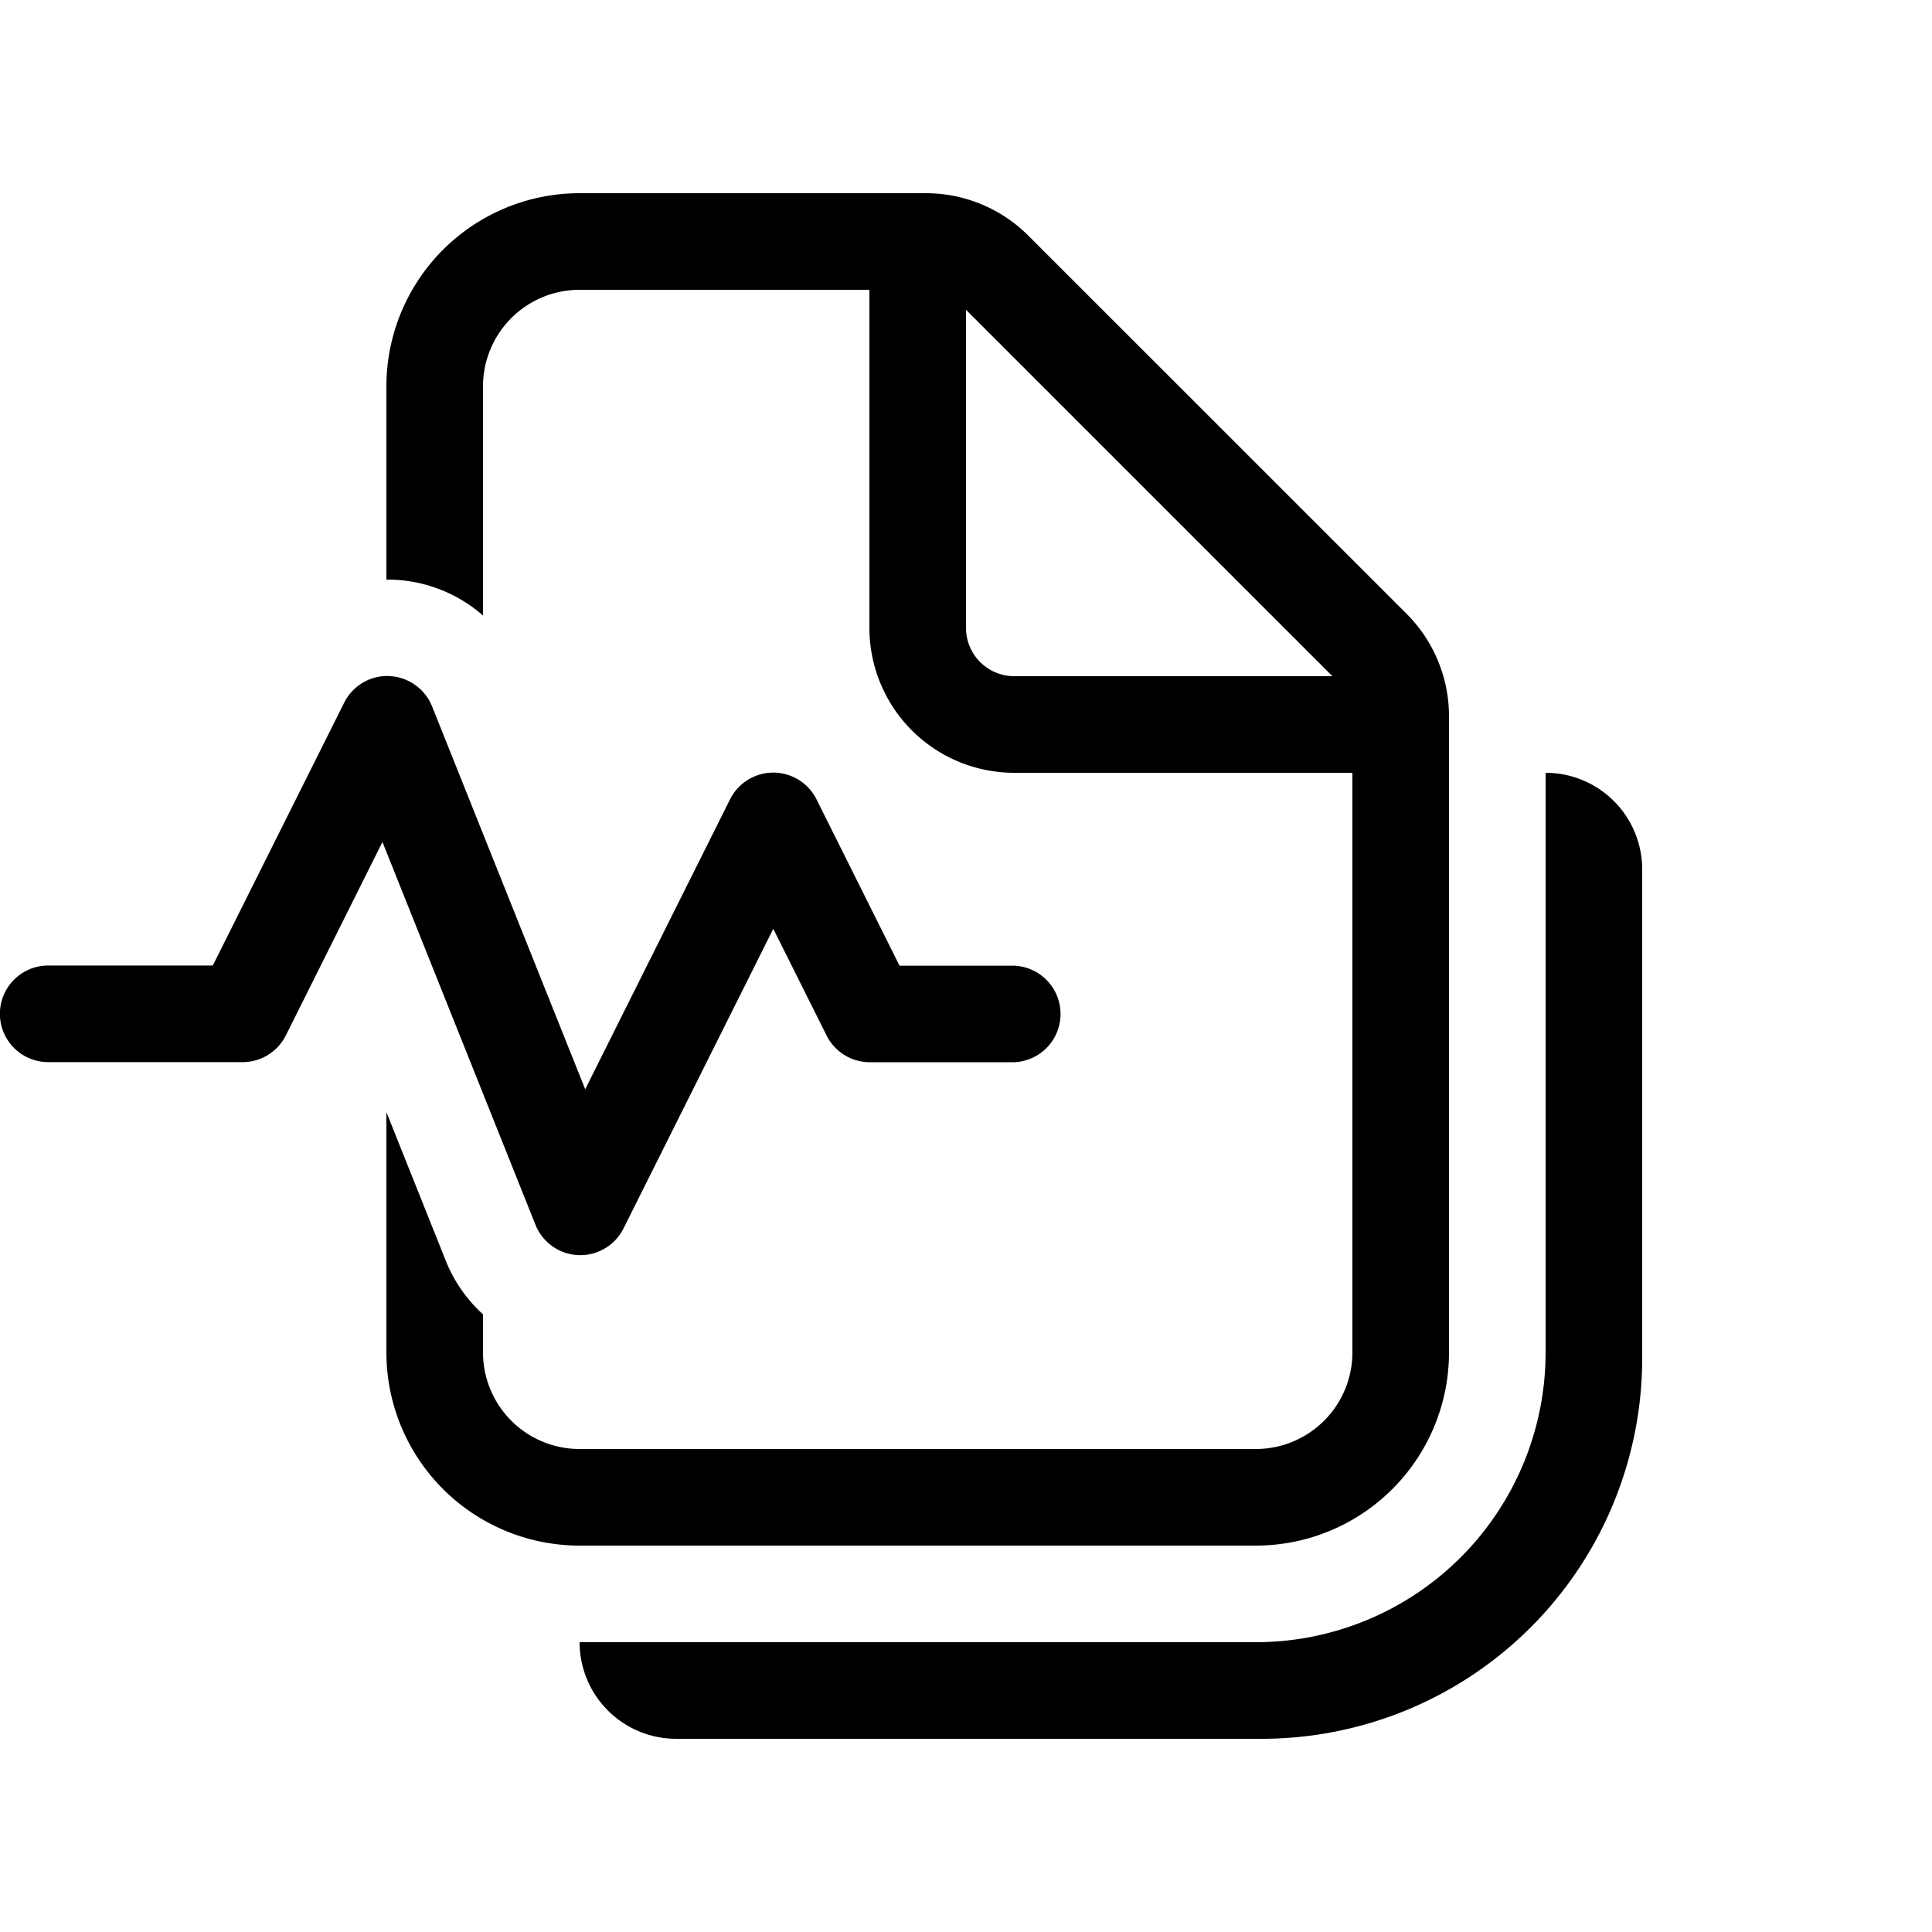
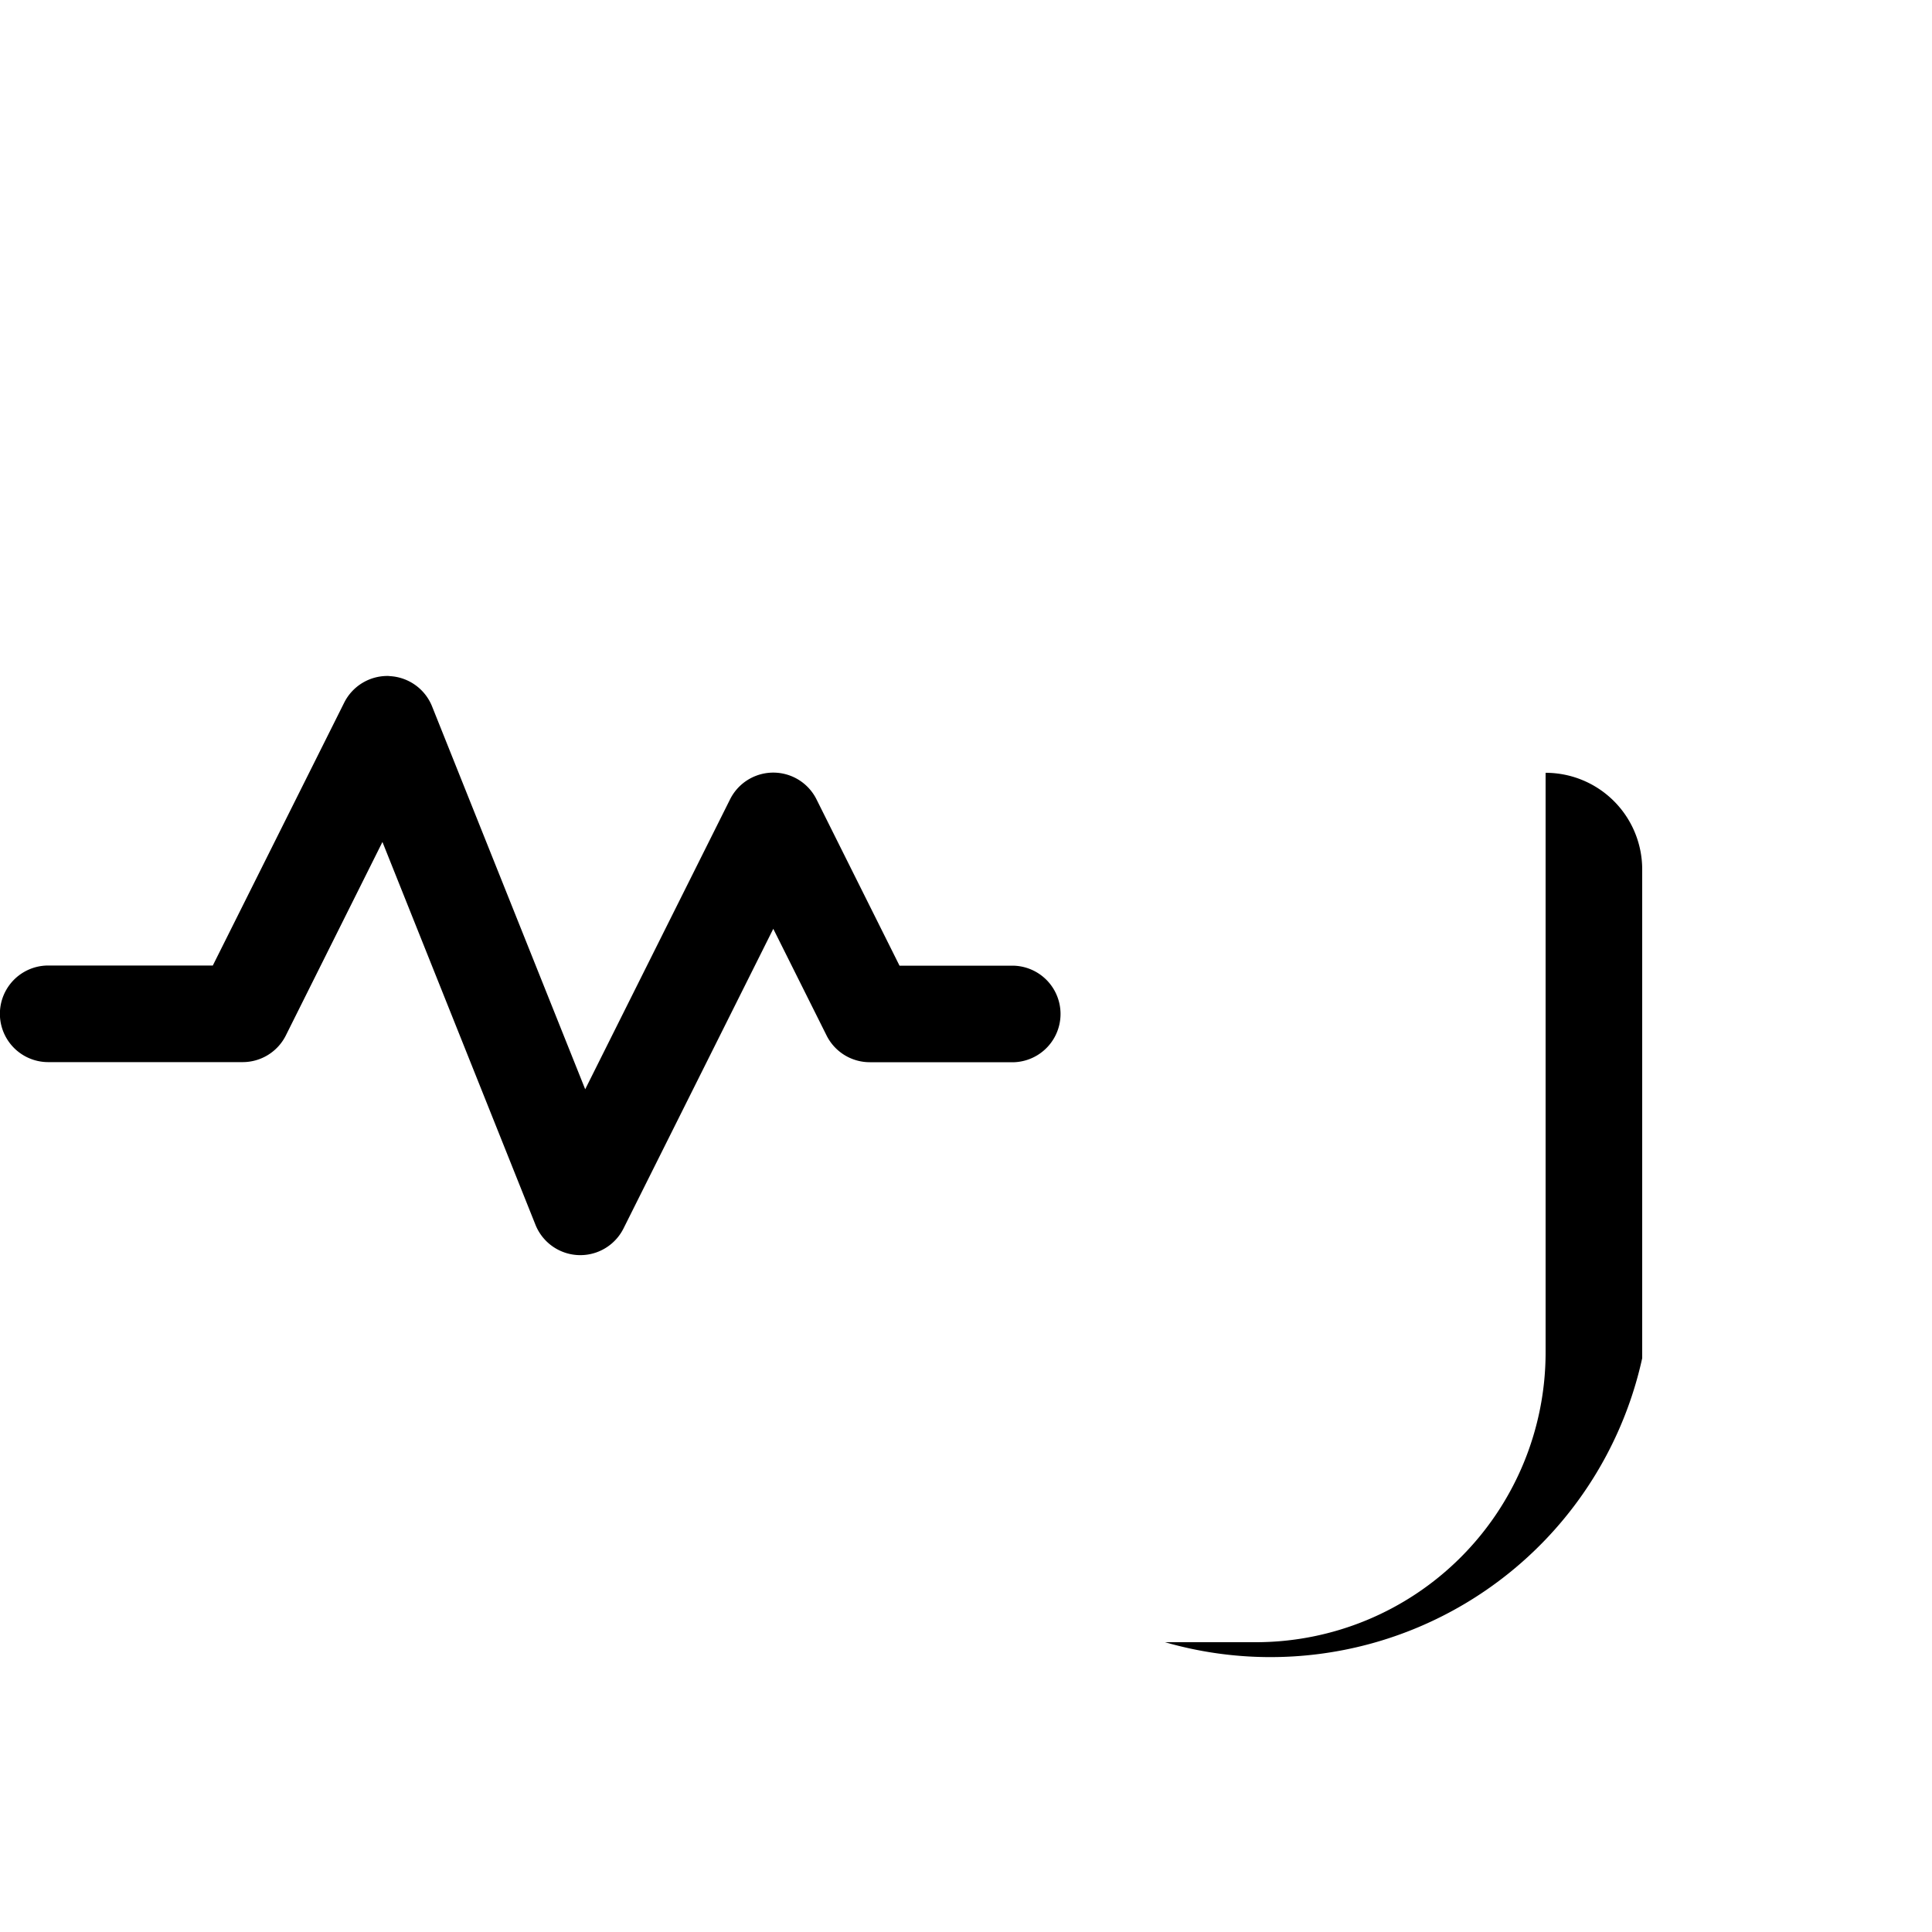
<svg xmlns="http://www.w3.org/2000/svg" width="20" height="20" fill="currentColor">
-   <path d="M4 4a2 2 0 0 1 2-2h3.586a1.5 1.5 0 0 1 1.06.44l3.915 3.914A1.5 1.5 0 0 1 15 7.414V14a2 2 0 0 1-2 2H6a2 2 0 0 1-2-2v-2.487l.615 1.539c.086.216.22.404.385.554V14a1 1 0 0 0 1 1h7a1 1 0 0 0 1-1V8h-3.5A1.5 1.5 0 0 1 9 6.5V3H6a1 1 0 0 0-1 1v2.372A1.498 1.498 0 0 0 4 6V4Zm6-.793V6.5a.5.5 0 0 0 .5.5h3.293L10 3.207Z" />
-   <path d="M17 9a1 1 0 0 0-1-1v6a3 3 0 0 1-3 3H6a1 1 0 0 0 1 1h6.06A3.94 3.94 0 0 0 17 14.06V9ZM4.03 6.999a.5.5 0 0 1 .443.314l1.585 3.963 1.5-3.002a.5.5 0 0 1 .894 0l.86 1.723h1.189a.5.5 0 0 1 0 .999H9.004a.5.5 0 0 1-.447-.276l-.552-1.105-1.551 3.103a.5.5 0 0 1-.91-.037L3.959 8.716l-1 2.003a.5.5 0 0 1-.447.276H.499a.5.5 0 0 1 0-1h1.704l1.36-2.721a.5.5 0 0 1 .468-.276Z" />
+   <path d="M17 9a1 1 0 0 0-1-1v6a3 3 0 0 1-3 3H6h6.06A3.94 3.94 0 0 0 17 14.06V9ZM4.03 6.999a.5.5 0 0 1 .443.314l1.585 3.963 1.5-3.002a.5.5 0 0 1 .894 0l.86 1.723h1.189a.5.5 0 0 1 0 .999H9.004a.5.5 0 0 1-.447-.276l-.552-1.105-1.551 3.103a.5.5 0 0 1-.91-.037L3.959 8.716l-1 2.003a.5.5 0 0 1-.447.276H.499a.5.5 0 0 1 0-1h1.704l1.36-2.721a.5.5 0 0 1 .468-.276Z" />
</svg>